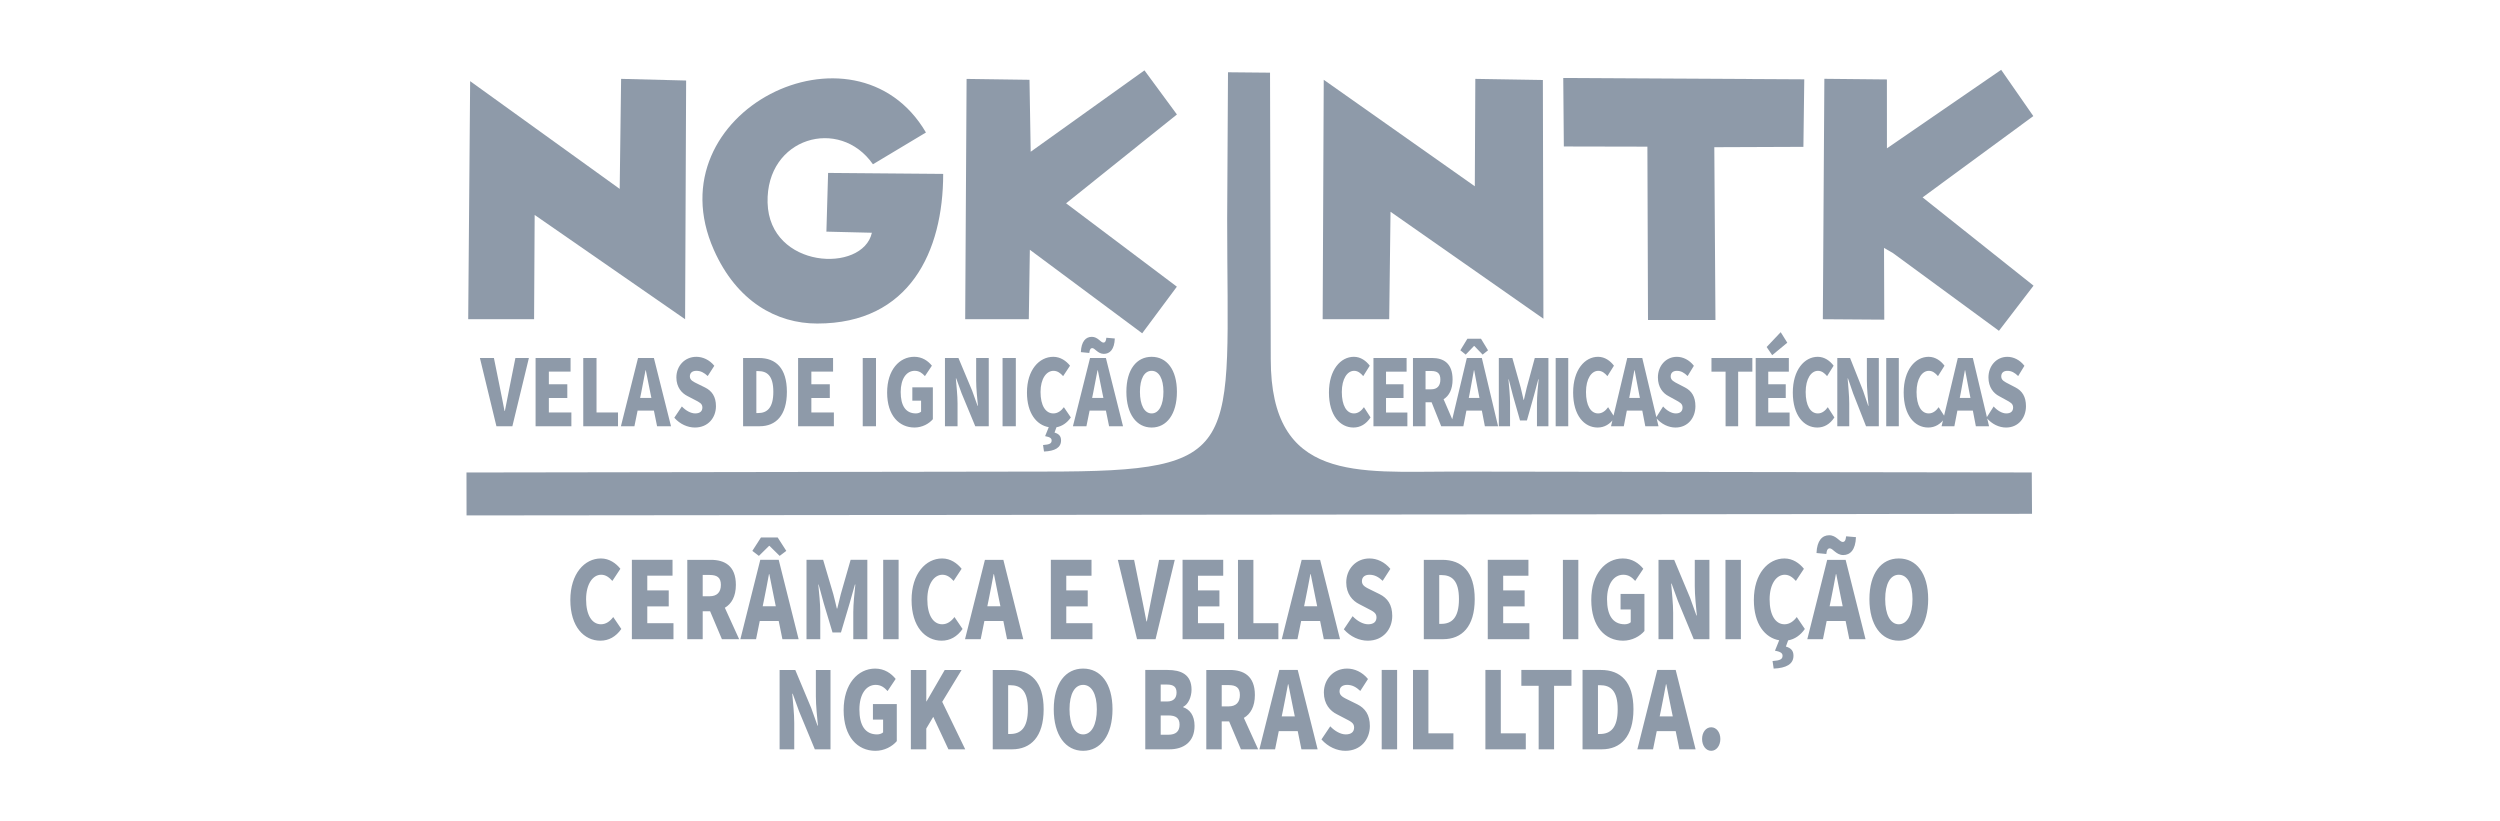
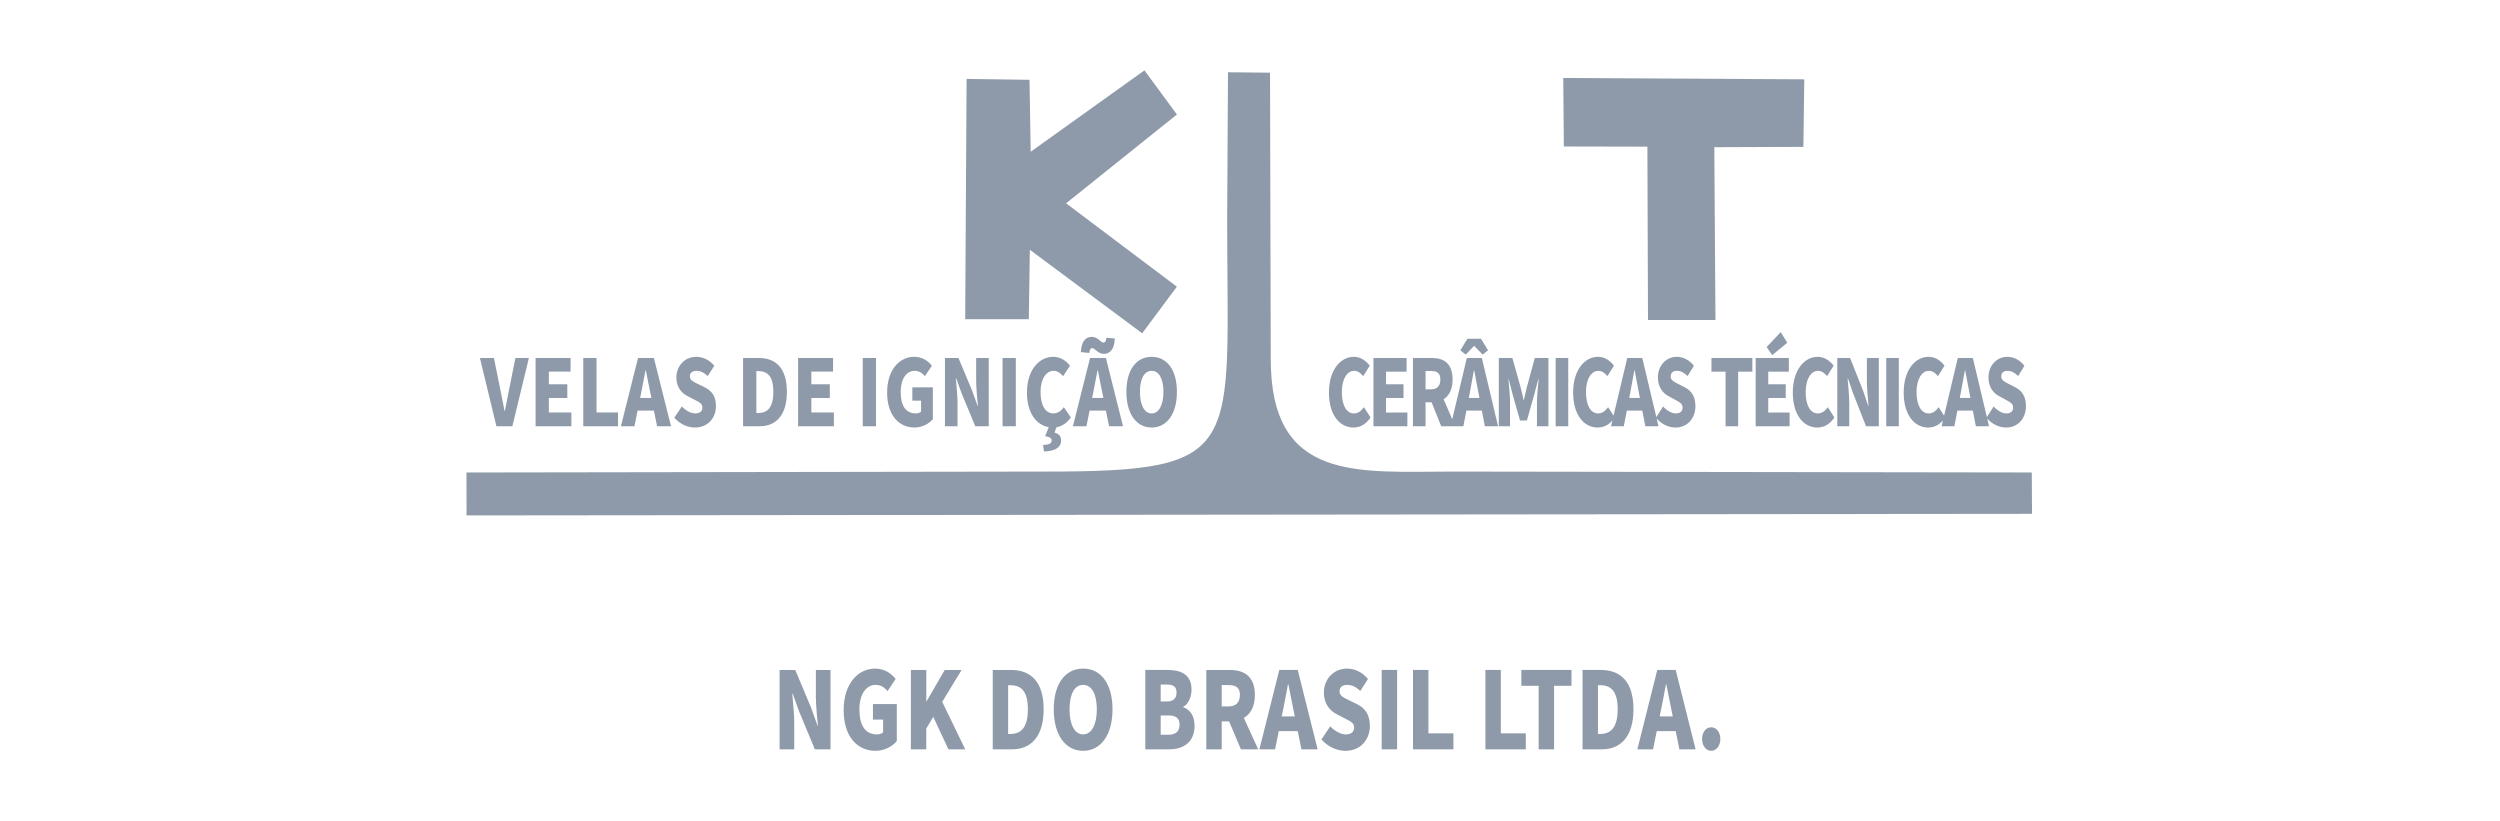
<svg xmlns="http://www.w3.org/2000/svg" xml:space="preserve" width="92.127mm" height="30.241mm" version="1.1" style="shape-rendering:geometricPrecision; text-rendering:geometricPrecision; image-rendering:optimizeQuality; fill-rule:evenodd; clip-rule:evenodd" viewBox="0 0 3241.23 1063.95">
  <defs>
    <style type="text/css">
   
    .fil2 {fill:none}
    .fil0 {fill:#8E9AA9}
    .fil1 {fill:#8E9AA9;fill-rule:nonzero}
   
  </style>
  </defs>
  <g id="Camada_x0020_1">
    <g id="_2018357445712">
      <path class="fil0" d="M604.87 668.25l2029.64 -2.08 -0.33 -53.62 -750.38 -1.15c-122.99,0 -236.39,14.44 -236.27,-145.89l-0.94 -371.28 -54.5 -0.53 -1.08 190.33c0,300.52 25.39,327.37 -235.64,327.37l-750.59 1.19 0.09 55.65z" />
-       <path class="fil0" d="M1222.82 225.47l-149.2 -1.28 -2.2 76.13 58.96 1.45c-11.71,52.74 -132.99,47.04 -135.22,-38.99 -2.18,-84.63 93.35,-111.88 136.6,-49.79l68.72 -41.2c-91.63,-156.6 -354.65,-27.13 -274.95,152.24 29.75,66.97 81.46,95.44 134,95.44 119.85,0 163.3,-93.5 163.3,-193.98z" />
-       <polygon class="fil0" points="1714.82,413.87 1801.09,413.87 1802.81,274.56 2001.02,413.22 2000.32,103.72 1912.75,102.26 1912.08,241.51 1716.22,103.44 " />
-       <polygon class="fil0" points="607.02,413.87 692.44,413.87 693.18,278.67 888.23,413.87 889.56,104.4 805.26,102.24 803.42,244.9 609.53,105.22 " />
      <polygon class="fil0" points="1336.28,196.74 1334.73,103.46 1253.17,102.31 1251.36,413.87 1333.84,413.87 1335.19,323.83 1480.84,432.12 1525.8,371.67 1382.17,263.59 1525.86,148.42 1483.77,91.23 " />
-       <polygon class="fil0" points="2363.3,413.87 2442.95,414.44 2442.62,321.39 2454.3,328.17 2591.62,428.9 2636.46,370.36 2492.62,255.91 2636.19,150.51 2594.5,90.52 2446.4,192.31 2446.36,103 2365.27,102.17 " />
      <polygon class="fil0" points="2224.08,414.85 2222.59,190.85 2338.1,190.39 2339.23,102.84 2026.75,101.11 2027.51,189.91 2135.84,190.14 2136.62,414.89 " />
      <path class="fil1" d="M643.62 552.62l20.66 0 21.42 -88.49 -17.49 0 -8.07 40.38c-2.02,9.5 -3.46,18.53 -5.57,28.27l-0.48 0c-2.02,-9.74 -3.46,-18.77 -5.57,-28.27l-8.17 -40.38 -18.16 0 21.42 88.49zm50.76 0l46.4 0 0 -17.82 -29.2 0 0 -18.77 23.92 0 0 -17.82 -23.92 0 0 -16.39 28.15 0 0 -17.7 -45.35 0 0 88.49zm61.8 0l45.06 0 0 -17.82 -27.86 0 0 -70.67 -17.2 0 0 88.49zm75.26 -44.19c1.83,-8.79 3.75,-19.12 5.48,-28.39l0.38 0c1.92,9.02 3.75,19.6 5.67,28.39l1.54 7.48 -14.6 0 1.54 -7.48zm-26.42 44.19l17.49 0 4.13 -20.31 21.13 0 4.13 20.31 18.06 0 -22.19 -88.49 -20.56 0 -22.19 88.49zm95.91 1.66c17.3,0 27.29,-12.95 27.29,-27.67 0,-12.47 -5.28,-19.84 -14.13,-24.23l-8.93 -4.39c-6.34,-3.09 -10.76,-4.99 -10.76,-9.98 0,-4.63 3.17,-7.24 8.45,-7.24 5.57,0 9.99,2.37 14.7,6.77l8.55 -13.3c-6.24,-7.72 -14.99,-11.64 -23.25,-11.64 -15.18,0 -25.94,11.88 -25.94,26.72 0,12.83 7.02,20.55 14.51,24.23l9.12 4.75c6.15,3.21 10.09,4.87 10.09,9.97 0,4.75 -2.98,7.72 -9.32,7.72 -5.67,0 -12.3,-3.68 -17.29,-9.03l-9.8 14.61c7.4,8.44 17.39,12.71 26.7,12.71zm62.48 -1.66l21.52 0c20.85,0 35.26,-13.9 35.26,-44.66 0,-30.76 -14.41,-43.83 -36.22,-43.83l-20.56 0 0 88.49zm17.19 -17.1l0 -54.4 2.31 0c11.53,0 19.7,5.82 19.7,26.84 0,21.02 -8.17,27.56 -19.7,27.56l-2.31 0zm54.12 17.1l46.4 0 0 -17.82 -29.2 0 0 -18.77 23.92 0 0 -17.82 -23.92 0 0 -16.39 28.15 0 0 -17.7 -45.35 0 0 88.49zm83.8 0l17.2 0 0 -88.49 -17.2 0 0 88.49zm67.09 1.66c9.99,0 18.83,-4.87 23.83,-10.81l0 -41.34 -26.61 0 0 17.34 11.34 0 0 14.25c-1.54,1.42 -4.23,2.26 -6.73,2.26 -13.36,0 -19.7,-10.22 -19.7,-27.79 0,-17.22 7.59,-27.44 18.16,-27.44 5.96,0 9.7,2.97 13.26,6.89l9.03 -13.54c-4.9,-6.06 -12.39,-11.52 -22.87,-11.52 -19.12,0 -35.16,16.87 -35.16,46.32 0,29.93 15.66,45.37 35.45,45.37zm39.52 -1.66l16.33 0 0 -29.34c0,-10.69 -1.44,-22.81 -2.21,-32.67l0.48 0 7.01 19.36 17.68 42.64 17.49 0 0 -88.49 -16.33 0 0 29.34c0,10.57 1.44,23.28 2.3,32.66l-0.48 0 -7.01 -19.6 -17.77 -42.4 -17.49 0 0 88.49zm74.68 0l17.2 0 0 -88.49 -17.2 0 0 88.49zm53.74 32.78c13.93,-0.59 22.09,-4.87 22.09,-14.37 0,-5.7 -2.88,-8.55 -8.45,-10.21l2.5 -6.89c7.3,-1.31 13.64,-5.58 18.64,-12.71l-9.03 -13.3c-3.36,4.51 -7.88,8.08 -13.64,8.08 -10.09,0 -16.62,-10.22 -16.62,-27.79 0,-17.22 7.59,-27.44 16.81,-27.44 5.09,0 8.84,2.85 12.49,6.89l8.93 -13.54c-4.9,-6.18 -12.39,-11.52 -21.71,-11.52 -18.16,0 -34.11,16.87 -34.11,46.32 0,26.96 12.49,42.17 28.24,44.9l-4.71 11.64c6.82,1.19 8.45,3.09 8.45,5.58 0,3.92 -2.69,5.35 -11.14,5.94l1.25 8.43zm63.92 -76.97c1.83,-8.79 3.75,-19.12 5.48,-28.39l0.38 0c1.92,9.02 3.75,19.6 5.67,28.39l1.54 7.48 -14.6 0 1.53 -7.48zm-26.42 44.19l17.49 0 4.13 -20.31 21.14 0 4.13 20.31 18.06 0 -22.19 -88.49 -20.56 0 -22.19 88.49zm40.06 -93.83c7.78,0 13.74,-5.7 14.22,-19.96l-10.95 -0.95c-0.48,4.87 -1.82,6.29 -3.84,6.29 -3.46,0 -7.21,-7.48 -14.99,-7.48 -7.78,0 -13.64,5.82 -14.22,19.84l10.95 1.07c0.48,-4.87 1.92,-6.29 3.84,-6.29 3.46,0 7.21,7.48 14.99,7.48zm62 95.5c19.5,0 32.76,-17.34 32.76,-46.32 0,-28.86 -13.26,-45.37 -32.76,-45.37 -19.5,0 -32.76,16.39 -32.76,45.37 0,28.98 13.26,46.32 32.76,46.32zm0 -18.29c-9.42,0 -15.18,-10.93 -15.18,-28.03 0,-17.1 5.76,-27.2 15.18,-27.2 9.41,0 15.28,10.1 15.28,27.2 0,17.11 -5.86,28.03 -15.28,28.03z" />
      <path class="fil1" d="M1754.76 554.29c8.83,0 16.39,-4.39 22.13,-13.07l-8.56 -13.3c-3.19,4.51 -7.47,8.08 -12.93,8.08 -9.56,0 -15.75,-10.22 -15.75,-27.79 0,-17.22 7.19,-27.44 15.93,-27.44 4.83,0 8.38,2.85 11.84,6.89l8.46 -13.54c-4.64,-6.18 -11.74,-11.52 -20.58,-11.52 -17.21,0 -32.33,16.87 -32.33,46.32 0,29.93 14.57,45.37 31.78,45.37zm25.91 -1.66l43.98 0 0 -17.82 -27.68 0 0 -18.77 22.68 0 0 -17.82 -22.68 0 0 -16.39 26.68 0 0 -17.7 -42.98 0 0 88.49zm51.23 0l16.3 0 0 -31.12 7.83 0 12.48 31.12 18.21 0 -15.12 -35.04c7.01,-4.27 11.66,-12.59 11.66,-25.54 0,-21.38 -12.02,-27.91 -26.5,-27.91l-24.86 0 0 88.49zm16.3 -47.87l0 -23.76 7.29 0c7.74,0 11.93,2.73 11.93,11.04 0,8.32 -4.19,12.71 -11.93,12.71l-7.29 0zm57.51 3.68c1.73,-8.79 3.55,-19.12 5.19,-28.39l0.36 0c1.82,9.02 3.55,19.6 5.38,28.39l1.46 7.48 -13.84 0 1.46 -7.48zm-25.04 44.19l16.57 0 3.92 -20.31 20.04 0 3.92 20.31 17.12 0 -21.04 -88.49 -19.49 0 -21.04 88.49zm19.58 -92.88l10.75 -11.17 0.45 0 10.74 11.17 7.02 -5.58 -9.11 -14.97 -17.67 0 -9.11 14.97 6.92 5.58zm42.94 92.88l14.57 0 0 -30.29c0,-8.79 -1.27,-21.97 -2.09,-30.64l0.37 0 5.46 21.14 9.2 32.31 8.92 0 9.11 -32.31 5.65 -21.14 0.45 0c-0.91,8.67 -2.18,21.86 -2.18,30.64l0 30.29 14.84 0 0 -88.49 -17.67 0 -10.38 38.24c-1.28,5.11 -2.37,10.69 -3.74,16.04l-0.45 0c-1.28,-5.34 -2.37,-10.93 -3.73,-16.04l-10.75 -38.24 -17.57 0 0 88.49zm73.72 0l16.3 0 0 -88.49 -16.3 0 0 88.49zm54.41 1.66c8.83,0 16.39,-4.39 22.13,-13.07l-8.56 -13.3c-3.19,4.51 -7.47,8.08 -12.93,8.08 -9.56,0 -15.75,-10.22 -15.75,-27.79 0,-17.22 7.19,-27.44 15.94,-27.44 4.83,0 8.38,2.85 11.84,6.89l8.47 -13.54c-4.64,-6.18 -11.75,-11.52 -20.58,-11.52 -17.21,0 -32.33,16.87 -32.33,46.32 0,29.93 14.57,45.37 31.78,45.37zm42.39 -45.85c1.73,-8.79 3.55,-19.12 5.19,-28.39l0.37 0c1.82,9.02 3.55,19.6 5.37,28.39l1.46 7.48 -13.84 0 1.46 -7.48zm-25.04 44.19l16.57 0 3.92 -20.31 20.03 0 3.92 20.31 17.12 0 -21.04 -88.49 -19.49 0 -21.04 88.49zm83.55 1.66c16.39,0 25.87,-12.95 25.87,-27.67 0,-12.47 -5.01,-19.84 -13.39,-24.23l-8.47 -4.39c-6.01,-3.09 -10.2,-4.99 -10.2,-9.98 0,-4.63 3.01,-7.24 8.01,-7.24 5.28,0 9.47,2.37 13.93,6.77l8.11 -13.3c-5.92,-7.72 -14.21,-11.64 -22.04,-11.64 -14.39,0 -24.59,11.88 -24.59,26.72 0,12.83 6.65,20.55 13.75,24.23l8.65 4.75c5.83,3.21 9.56,4.87 9.56,9.97 0,4.75 -2.82,7.72 -8.83,7.72 -5.37,0 -11.66,-3.68 -16.39,-9.03l-9.29 14.61c7.01,8.44 16.48,12.71 25.31,12.71zm64.98 -1.66l16.3 0 0 -70.79 18.39 0 0 -17.7 -53 0 0 17.7 18.31 0 0 70.79zm39.02 0l43.98 0 0 -17.82 -27.68 0 0 -18.77 22.68 0 0 -17.82 -22.68 0 0 -16.39 26.69 0 0 -17.7 -42.99 0 0 88.49zm21.4 -92.17l19.58 -16.15 -8.56 -13.66 -18.21 19.24 7.19 10.57zm58.51 93.83c8.83,0 16.39,-4.39 22.13,-13.07l-8.56 -13.3c-3.19,4.51 -7.47,8.08 -12.93,8.08 -9.56,0 -15.75,-10.22 -15.75,-27.79 0,-17.22 7.19,-27.44 15.94,-27.44 4.83,0 8.38,2.85 11.84,6.89l8.47 -13.54c-4.64,-6.18 -11.75,-11.52 -20.58,-11.52 -17.21,0 -32.33,16.87 -32.33,46.32 0,29.93 14.57,45.37 31.78,45.37zm25.91 -1.66l15.48 0 0 -29.34c0,-10.69 -1.37,-22.81 -2.1,-32.67l0.46 0 6.65 19.36 16.76 42.64 16.57 0 0 -88.49 -15.48 0 0 29.34c0,10.57 1.37,23.28 2.18,32.66l-0.45 0 -6.65 -19.6 -16.85 -42.4 -16.57 0 0 88.49zm63.43 0l16.3 0 0 -88.49 -16.3 0 0 88.49zm54.41 1.66c8.83,0 16.39,-4.39 22.13,-13.07l-8.56 -13.3c-3.18,4.51 -7.47,8.08 -12.93,8.08 -9.56,0 -15.75,-10.22 -15.75,-27.79 0,-17.22 7.19,-27.44 15.94,-27.44 4.83,0 8.38,2.85 11.84,6.89l8.47 -13.54c-4.64,-6.18 -11.75,-11.52 -20.58,-11.52 -17.21,0 -32.33,16.87 -32.33,46.32 0,29.93 14.57,45.37 31.78,45.37zm42.39 -45.85c1.73,-8.79 3.55,-19.12 5.19,-28.39l0.36 0c1.82,9.02 3.55,19.6 5.37,28.39l1.46 7.48 -13.84 0 1.46 -7.48zm-25.04 44.19l16.57 0 3.92 -20.31 20.04 0 3.91 20.31 17.12 0 -21.04 -88.49 -19.49 0 -21.04 88.49zm83.55 1.66c16.39,0 25.86,-12.95 25.86,-27.67 0,-12.47 -5.01,-19.84 -13.39,-24.23l-8.47 -4.39c-6.01,-3.09 -10.2,-4.99 -10.2,-9.98 0,-4.63 3,-7.24 8.01,-7.24 5.28,0 9.47,2.37 13.93,6.77l8.11 -13.3c-5.92,-7.72 -14.21,-11.64 -22.04,-11.64 -14.39,0 -24.59,11.88 -24.59,26.72 0,12.83 6.65,20.55 13.75,24.23l8.65 4.75c5.83,3.21 9.56,4.87 9.56,9.97 0,4.75 -2.82,7.72 -8.83,7.72 -5.37,0 -11.65,-3.68 -16.39,-9.03l-9.29 14.61c7.01,8.44 16.48,12.71 25.32,12.71z" />
-       <path class="fil1" d="M778.4 830.64c10.83,0 20.1,-5.11 27.14,-15.19l-10.5 -15.47c-3.91,5.25 -9.16,9.39 -15.86,9.39 -11.73,0 -19.32,-11.88 -19.32,-32.31 0,-20.02 8.82,-31.9 19.55,-31.9 5.92,0 10.27,3.31 14.52,8.01l10.39 -15.74c-5.7,-7.18 -14.41,-13.39 -25.24,-13.39 -21.11,0 -39.65,19.61 -39.65,53.86 0,34.8 17.87,52.75 38.98,52.75zm40.8 -1.94l53.95 0 0 -20.72 -33.95 0 0 -21.82 27.81 0 0 -20.72 -27.81 0 0 -19.05 32.73 0 0 -20.58 -52.72 0 0 102.88zm71.86 0l19.99 0 0 -36.18 9.6 0 15.3 36.18 22.34 0 -18.54 -40.74c8.6,-4.97 14.3,-14.64 14.3,-29.69 0,-24.86 -14.74,-32.45 -32.5,-32.45l-30.5 0 0 102.88zm19.99 -55.65l0 -27.62 8.94 0c9.49,0 14.63,3.17 14.63,12.84 0,9.67 -5.14,14.78 -14.63,14.78l-8.94 0zm79.56 4.28c2.12,-10.22 4.36,-22.24 6.36,-33l0.45 0c2.23,10.49 4.36,22.78 6.59,33l1.79 8.7 -16.98 0 1.79 -8.7zm-30.72 51.37l20.33 0 4.8 -23.61 24.57 0 4.8 23.61 21 0 -25.8 -102.88 -23.9 0 -25.8 102.88zm24.02 -107.99l13.18 -12.98 0.56 0 13.18 12.98 8.6 -6.49 -11.17 -17.4 -21.67 0 -11.17 17.4 8.49 6.49zm61.69 107.99l17.87 0 0 -35.21c0,-10.22 -1.56,-25.55 -2.56,-35.63l0.45 0 6.7 24.58 11.28 37.56 10.95 0 11.17 -37.56 6.93 -24.58 0.56 0c-1.12,10.08 -2.68,25.41 -2.68,35.63l0 35.21 18.21 0 0 -102.88 -21.67 0 -12.73 44.47c-1.56,5.94 -2.9,12.43 -4.58,18.64l-0.56 0c-1.57,-6.21 -2.9,-12.7 -4.58,-18.64l-13.18 -44.47 -21.56 0 0 102.88zm99.45 0l19.99 0 0 -102.88 -19.99 0 0 102.88zm75.77 1.94c10.83,0 20.1,-5.11 27.14,-15.19l-10.5 -15.47c-3.91,5.25 -9.16,9.39 -15.86,9.39 -11.73,0 -19.33,-11.88 -19.33,-32.31 0,-20.02 8.83,-31.9 19.55,-31.9 5.92,0 10.28,3.31 14.52,8.01l10.39 -15.74c-5.7,-7.18 -14.41,-13.39 -25.24,-13.39 -21.11,0 -39.65,19.61 -39.65,53.86 0,34.8 17.87,52.75 38.98,52.75zm61.02 -53.3c2.12,-10.22 4.36,-22.24 6.37,-33l0.45 0c2.23,10.49 4.36,22.78 6.59,33l1.79 8.7 -16.98 0 1.78 -8.7zm-30.71 51.37l20.33 0 4.8 -23.61 24.57 0 4.81 23.61 21 0 -25.8 -102.88 -23.9 0 -25.8 102.88zm111.29 0l53.95 0 0 -20.72 -33.95 0 0 -21.82 27.81 0 0 -20.72 -27.81 0 0 -19.05 32.72 0 0 -20.58 -52.72 0 0 102.88zm111.73 0l24.02 0 24.91 -102.88 -20.33 0 -9.38 46.95c-2.35,11.05 -4.02,21.54 -6.48,32.86l-0.56 0c-2.34,-11.32 -4.02,-21.82 -6.48,-32.86l-9.49 -46.95 -21.11 0 24.91 102.88zm59.01 0l53.95 0 0 -20.72 -33.95 0 0 -21.82 27.81 0 0 -20.72 -27.81 0 0 -19.05 32.73 0 0 -20.58 -52.72 0 0 102.88zm71.86 0l52.39 0 0 -20.72 -32.39 0 0 -82.16 -19.99 0 0 102.88zm87.5 -51.37c2.12,-10.22 4.36,-22.24 6.37,-33l0.45 0c2.23,10.49 4.36,22.78 6.59,33l1.79 8.7 -16.98 0 1.79 -8.7zm-30.71 51.37l20.33 0 4.8 -23.61 24.57 0 4.81 23.61 21 0 -25.8 -102.88 -23.9 0 -25.8 102.88zm111.51 1.94c20.11,0 31.72,-15.05 31.72,-32.18 0,-14.5 -6.14,-23.06 -16.42,-28.17l-10.39 -5.11c-7.37,-3.59 -12.51,-5.8 -12.51,-11.6 0,-5.39 3.68,-8.42 9.83,-8.42 6.48,0 11.62,2.76 17.09,7.87l9.94 -15.47c-7.26,-8.98 -17.43,-13.53 -27.03,-13.53 -17.65,0 -30.16,13.81 -30.16,31.07 0,14.91 8.16,23.89 16.87,28.17l10.61 5.52c7.15,3.73 11.73,5.66 11.73,11.6 0,5.52 -3.47,8.98 -10.84,8.98 -6.59,0 -14.29,-4.28 -20.1,-10.49l-11.39 16.99c8.6,9.81 20.22,14.78 31.05,14.78zm72.64 -1.94l25.02 0c24.24,0 40.99,-16.16 40.99,-51.92 0,-35.77 -16.75,-50.96 -42.11,-50.96l-23.9 0 0 102.88zm19.99 -19.89l0 -63.25 2.68 0c13.4,0 22.9,6.77 22.9,31.21 0,24.44 -9.5,32.04 -22.9,32.04l-2.68 0zm62.92 19.89l53.95 0 0 -20.72 -33.95 0 0 -21.82 27.81 0 0 -20.72 -27.81 0 0 -19.05 32.73 0 0 -20.58 -52.72 0 0 102.88zm97.43 0l19.99 0 0 -102.88 -19.99 0 0 102.88zm78 1.94c11.62,0 21.89,-5.66 27.7,-12.57l0 -48.06 -30.94 0 0 20.16 13.18 0 0 16.57c-1.78,1.66 -4.91,2.62 -7.82,2.62 -15.53,0 -22.9,-11.88 -22.9,-32.31 0,-20.02 8.82,-31.9 21.11,-31.9 6.92,0 11.28,3.45 15.41,8.01l10.5 -15.74c-5.7,-7.04 -14.41,-13.39 -26.58,-13.39 -22.23,0 -40.88,19.61 -40.88,53.86 0,34.8 18.21,52.75 41.22,52.75zm45.94 -1.94l18.99 0 0 -34.11c0,-12.43 -1.67,-26.51 -2.57,-37.98l0.56 0 8.16 22.51 20.55 49.58 20.32 0 0 -102.88 -18.98 0 0 34.11c0,12.29 1.67,27.07 2.68,37.98l-0.56 0 -8.16 -22.78 -20.66 -49.3 -20.33 0 0 102.88zm86.82 0l19.99 0 0 -102.88 -19.99 0 0 102.88zm62.48 38.12c16.19,-0.69 25.69,-5.66 25.69,-16.71 0,-6.63 -3.35,-9.94 -9.83,-11.87l2.91 -8.01c8.49,-1.52 15.86,-6.49 21.67,-14.78l-10.5 -15.47c-3.91,5.25 -9.16,9.39 -15.86,9.39 -11.73,0 -19.32,-11.88 -19.32,-32.31 0,-20.02 8.82,-31.9 19.55,-31.9 5.92,0 10.28,3.31 14.52,8.01l10.39 -15.74c-5.7,-7.18 -14.41,-13.39 -25.24,-13.39 -21.11,0 -39.65,19.61 -39.65,53.86 0,31.35 14.52,49.02 32.84,52.2l-5.47 13.53c7.93,1.38 9.83,3.59 9.83,6.49 0,4.56 -3.13,6.21 -12.96,6.91l1.45 9.81zm74.32 -89.49c2.12,-10.22 4.36,-22.24 6.36,-33l0.45 0c2.23,10.49 4.36,22.78 6.59,33l1.79 8.7 -16.98 0 1.79 -8.7zm-30.72 51.37l20.33 0 4.8 -23.61 24.57 0 4.81 23.61 21 0 -25.8 -102.88 -23.9 0 -25.8 102.88zm46.57 -109.09c9.05,0 15.97,-6.63 16.53,-23.2l-12.73 -1.1c-0.56,5.66 -2.13,7.32 -4.47,7.32 -4.02,0 -8.38,-8.7 -17.42,-8.7 -9.05,0 -15.86,6.77 -16.53,23.06l12.73 1.24c0.56,-5.66 2.23,-7.32 4.47,-7.32 4.02,0 8.38,8.7 17.42,8.7zm72.08 111.03c22.68,0 38.09,-20.16 38.09,-53.86 0,-33.56 -15.41,-52.75 -38.09,-52.75 -22.67,0 -38.09,19.06 -38.09,52.75 0,33.69 15.42,53.86 38.09,53.86zm0 -21.27c-10.95,0 -17.65,-12.7 -17.65,-32.59 0,-19.89 6.7,-31.62 17.65,-31.62 10.95,0 17.76,11.74 17.76,31.62 0,19.89 -6.81,32.59 -17.76,32.59z" />
      <path class="fil1" d="M1010.74 971.5l18.99 0 0 -34.11c0,-12.43 -1.67,-26.51 -2.57,-37.98l0.56 0 8.15 22.51 20.55 49.58 20.32 0 0 -102.88 -18.98 0 0 34.11c0,12.29 1.67,27.07 2.68,37.98l-0.56 0 -8.15 -22.78 -20.66 -49.3 -20.33 0 0 102.88zm124.24 1.94c11.62,0 21.89,-5.66 27.7,-12.57l0 -48.06 -30.94 0 0 20.16 13.18 0 0 16.57c-1.79,1.66 -4.91,2.62 -7.82,2.62 -15.53,0 -22.9,-11.88 -22.9,-32.31 0,-20.02 8.83,-31.9 21.11,-31.9 6.93,0 11.28,3.45 15.42,8.01l10.5 -15.74c-5.7,-7.04 -14.41,-13.39 -26.58,-13.39 -22.23,0 -40.88,19.61 -40.88,53.86 0,34.8 18.21,52.75 41.21,52.75zm45.94 -1.94l19.99 0 0 -26.93 9.05 -15.19 19.66 42.12 21.78 0 -29.82 -61.59 25.13 -41.29 -21.89 0 -23.57 40.74 -0.33 0 0 -40.74 -19.99 0 0 102.88zm106.15 0l25.02 0c24.23,0 40.99,-16.16 40.99,-51.92 0,-35.77 -16.76,-50.96 -42.11,-50.96l-23.9 0 0 102.88zm19.99 -19.89l0 -63.25 2.68 0c13.4,0 22.9,6.77 22.9,31.21 0,24.44 -9.5,32.04 -22.9,32.04l-2.68 0zm97.21 21.82c22.67,0 38.08,-20.16 38.08,-53.86 0,-33.56 -15.41,-52.75 -38.08,-52.75 -22.68,0 -38.09,19.06 -38.09,52.75 0,33.69 15.41,53.86 38.09,53.86zm0 -21.27c-10.95,0 -17.65,-12.7 -17.65,-32.59 0,-19.89 6.71,-31.63 17.65,-31.63 10.95,0 17.76,11.74 17.76,31.63 0,19.89 -6.81,32.59 -17.76,32.59zm80.57 19.33l31.39 0c18.09,0 32.5,-9.39 32.5,-30.38 0,-13.67 -6.36,-21.4 -14.74,-24.17l0 -0.55c6.7,-3.18 10.83,-13.12 10.83,-22.23 0,-19.75 -13.74,-25.55 -30.94,-25.55l-29.04 0 0 102.88zm19.99 -62l0 -21.96 8.26 0c8.38,0 12.29,3.04 12.29,10.35 0,7.04 -3.8,11.6 -12.29,11.6l-8.26 0zm0 43.08l0 -25 9.94 0c9.71,0 14.52,3.45 14.52,11.88 0,8.84 -4.91,13.12 -14.52,13.12l-9.94 0zm59.12 18.92l19.99 0 0 -36.18 9.6 0 15.3 36.18 22.34 0 -18.54 -40.74c8.6,-4.97 14.3,-14.64 14.3,-29.69 0,-24.86 -14.74,-32.45 -32.5,-32.45l-30.49 0 0 102.88zm19.99 -55.65l0 -27.62 8.93 0c9.5,0 14.64,3.17 14.64,12.84 0,9.67 -5.14,14.78 -14.64,14.78l-8.93 0zm79.56 4.28c2.12,-10.22 4.36,-22.24 6.37,-33l0.45 0c2.23,10.49 4.36,22.78 6.59,33l1.79 8.7 -16.98 0 1.79 -8.7zm-30.71 51.37l20.33 0 4.8 -23.61 24.57 0 4.8 23.61 21 0 -25.8 -102.88 -23.9 0 -25.8 102.88zm111.51 1.94c20.11,0 31.72,-15.05 31.72,-32.18 0,-14.5 -6.14,-23.06 -16.42,-28.17l-10.39 -5.11c-7.37,-3.59 -12.51,-5.8 -12.51,-11.6 0,-5.39 3.68,-8.43 9.83,-8.43 6.48,0 11.62,2.76 17.09,7.87l9.94 -15.47c-7.26,-8.98 -17.42,-13.53 -27.03,-13.53 -17.65,0 -30.15,13.81 -30.15,31.07 0,14.91 8.15,23.89 16.87,28.17l10.61 5.53c7.15,3.73 11.73,5.66 11.73,11.6 0,5.52 -3.47,8.98 -10.84,8.98 -6.59,0 -14.29,-4.28 -20.1,-10.49l-11.39 16.99c8.6,9.81 20.22,14.78 31.05,14.78zm47.06 -1.94l19.99 0 0 -102.88 -19.99 0 0 102.88zm40.58 0l52.38 0 0 -20.72 -32.39 0 0 -82.16 -19.99 0 0 102.88zm93.86 0l52.38 0 0 -20.72 -32.39 0 0 -82.16 -19.99 0 0 102.88zm69.06 0l19.99 0 0 -82.31 22.56 0 0 -20.57 -65 0 0 20.57 22.45 0 0 82.31zm56.89 0l25.02 0c24.23,0 40.99,-16.16 40.99,-51.92 0,-35.77 -16.76,-50.96 -42.11,-50.96l-23.9 0 0 102.88zm19.99 -19.89l0 -63.25 2.68 0c13.4,0 22.9,6.77 22.9,31.21 0,24.44 -9.5,32.04 -22.9,32.04l-2.68 0zm81.8 -31.48c2.12,-10.22 4.36,-22.24 6.36,-33l0.45 0c2.23,10.49 4.35,22.78 6.59,33l1.79 8.7 -16.98 0 1.79 -8.7zm-30.72 51.37l20.33 0 4.81 -23.61 24.57 0 4.8 23.61 21 0 -25.8 -102.88 -23.9 0 -25.8 102.88zm95.76 1.94c6.81,0 11.84,-6.77 11.84,-15.33 0,-8.56 -5.02,-15.19 -11.84,-15.19 -6.93,0 -11.84,6.63 -11.84,15.19 0,8.56 4.91,15.33 11.84,15.33z" />
    </g>
    <rect class="fil2" x="-0" width="3241.23" height="1063.95" />
  </g>
</svg>